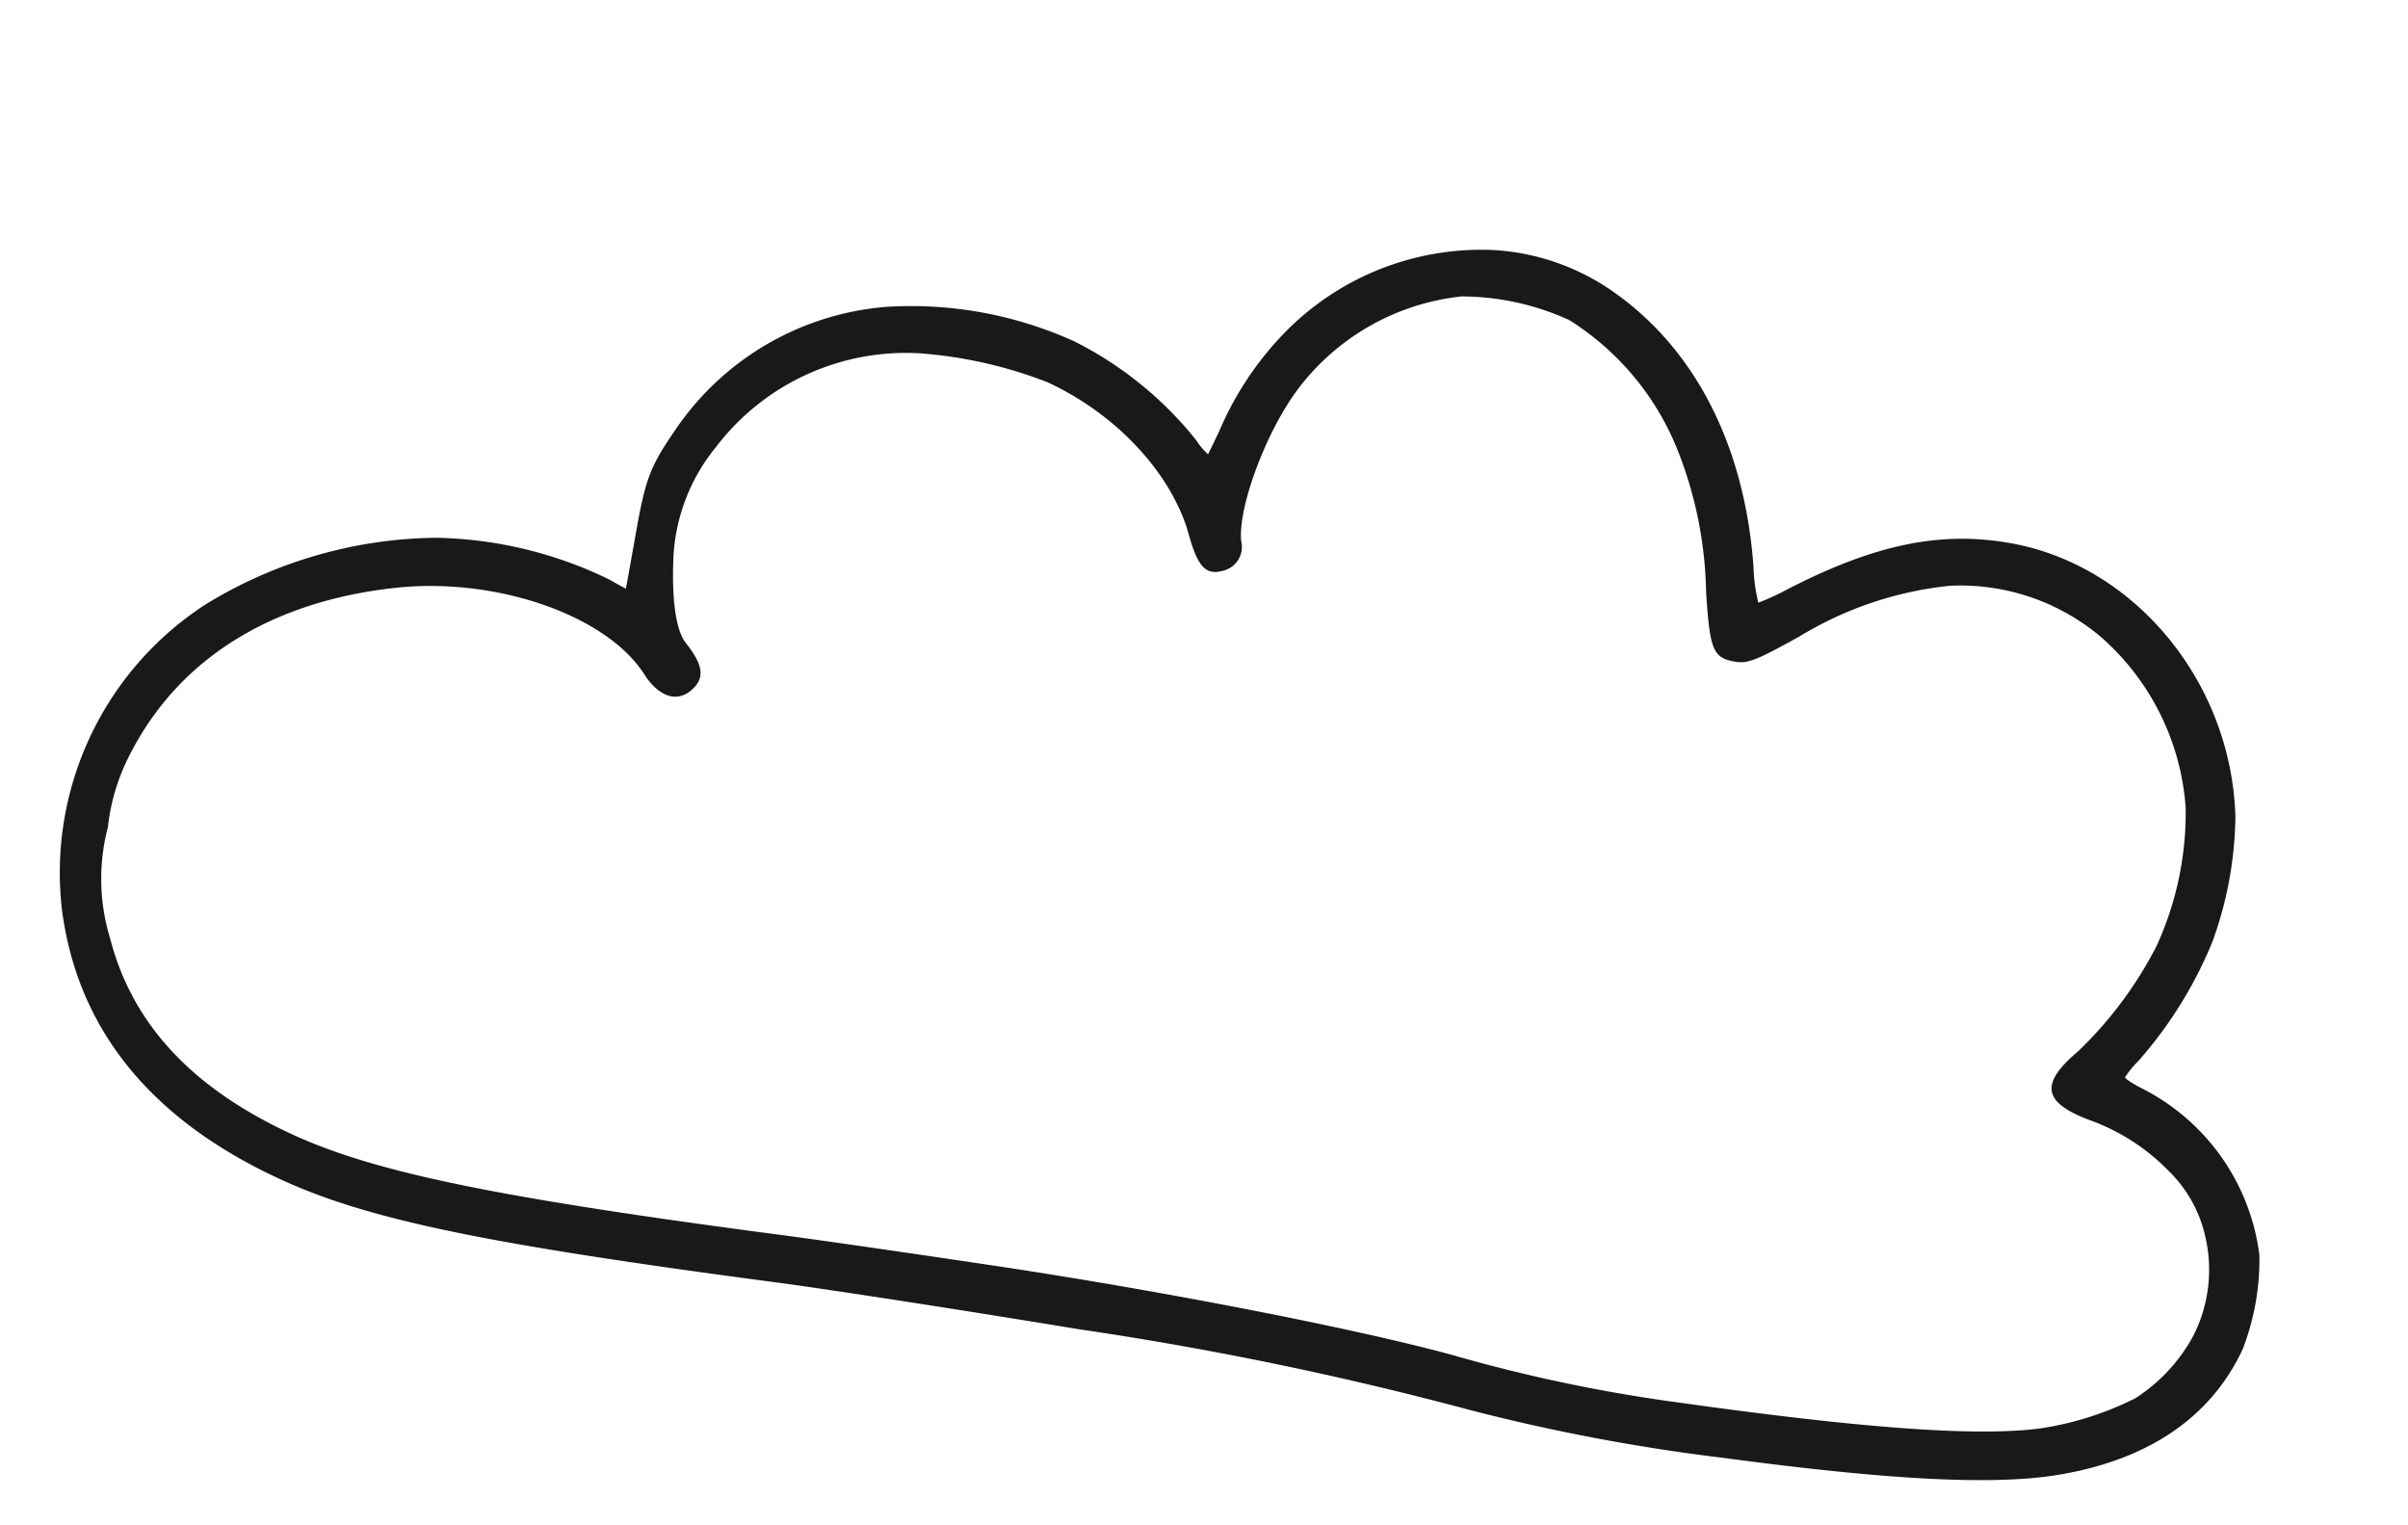
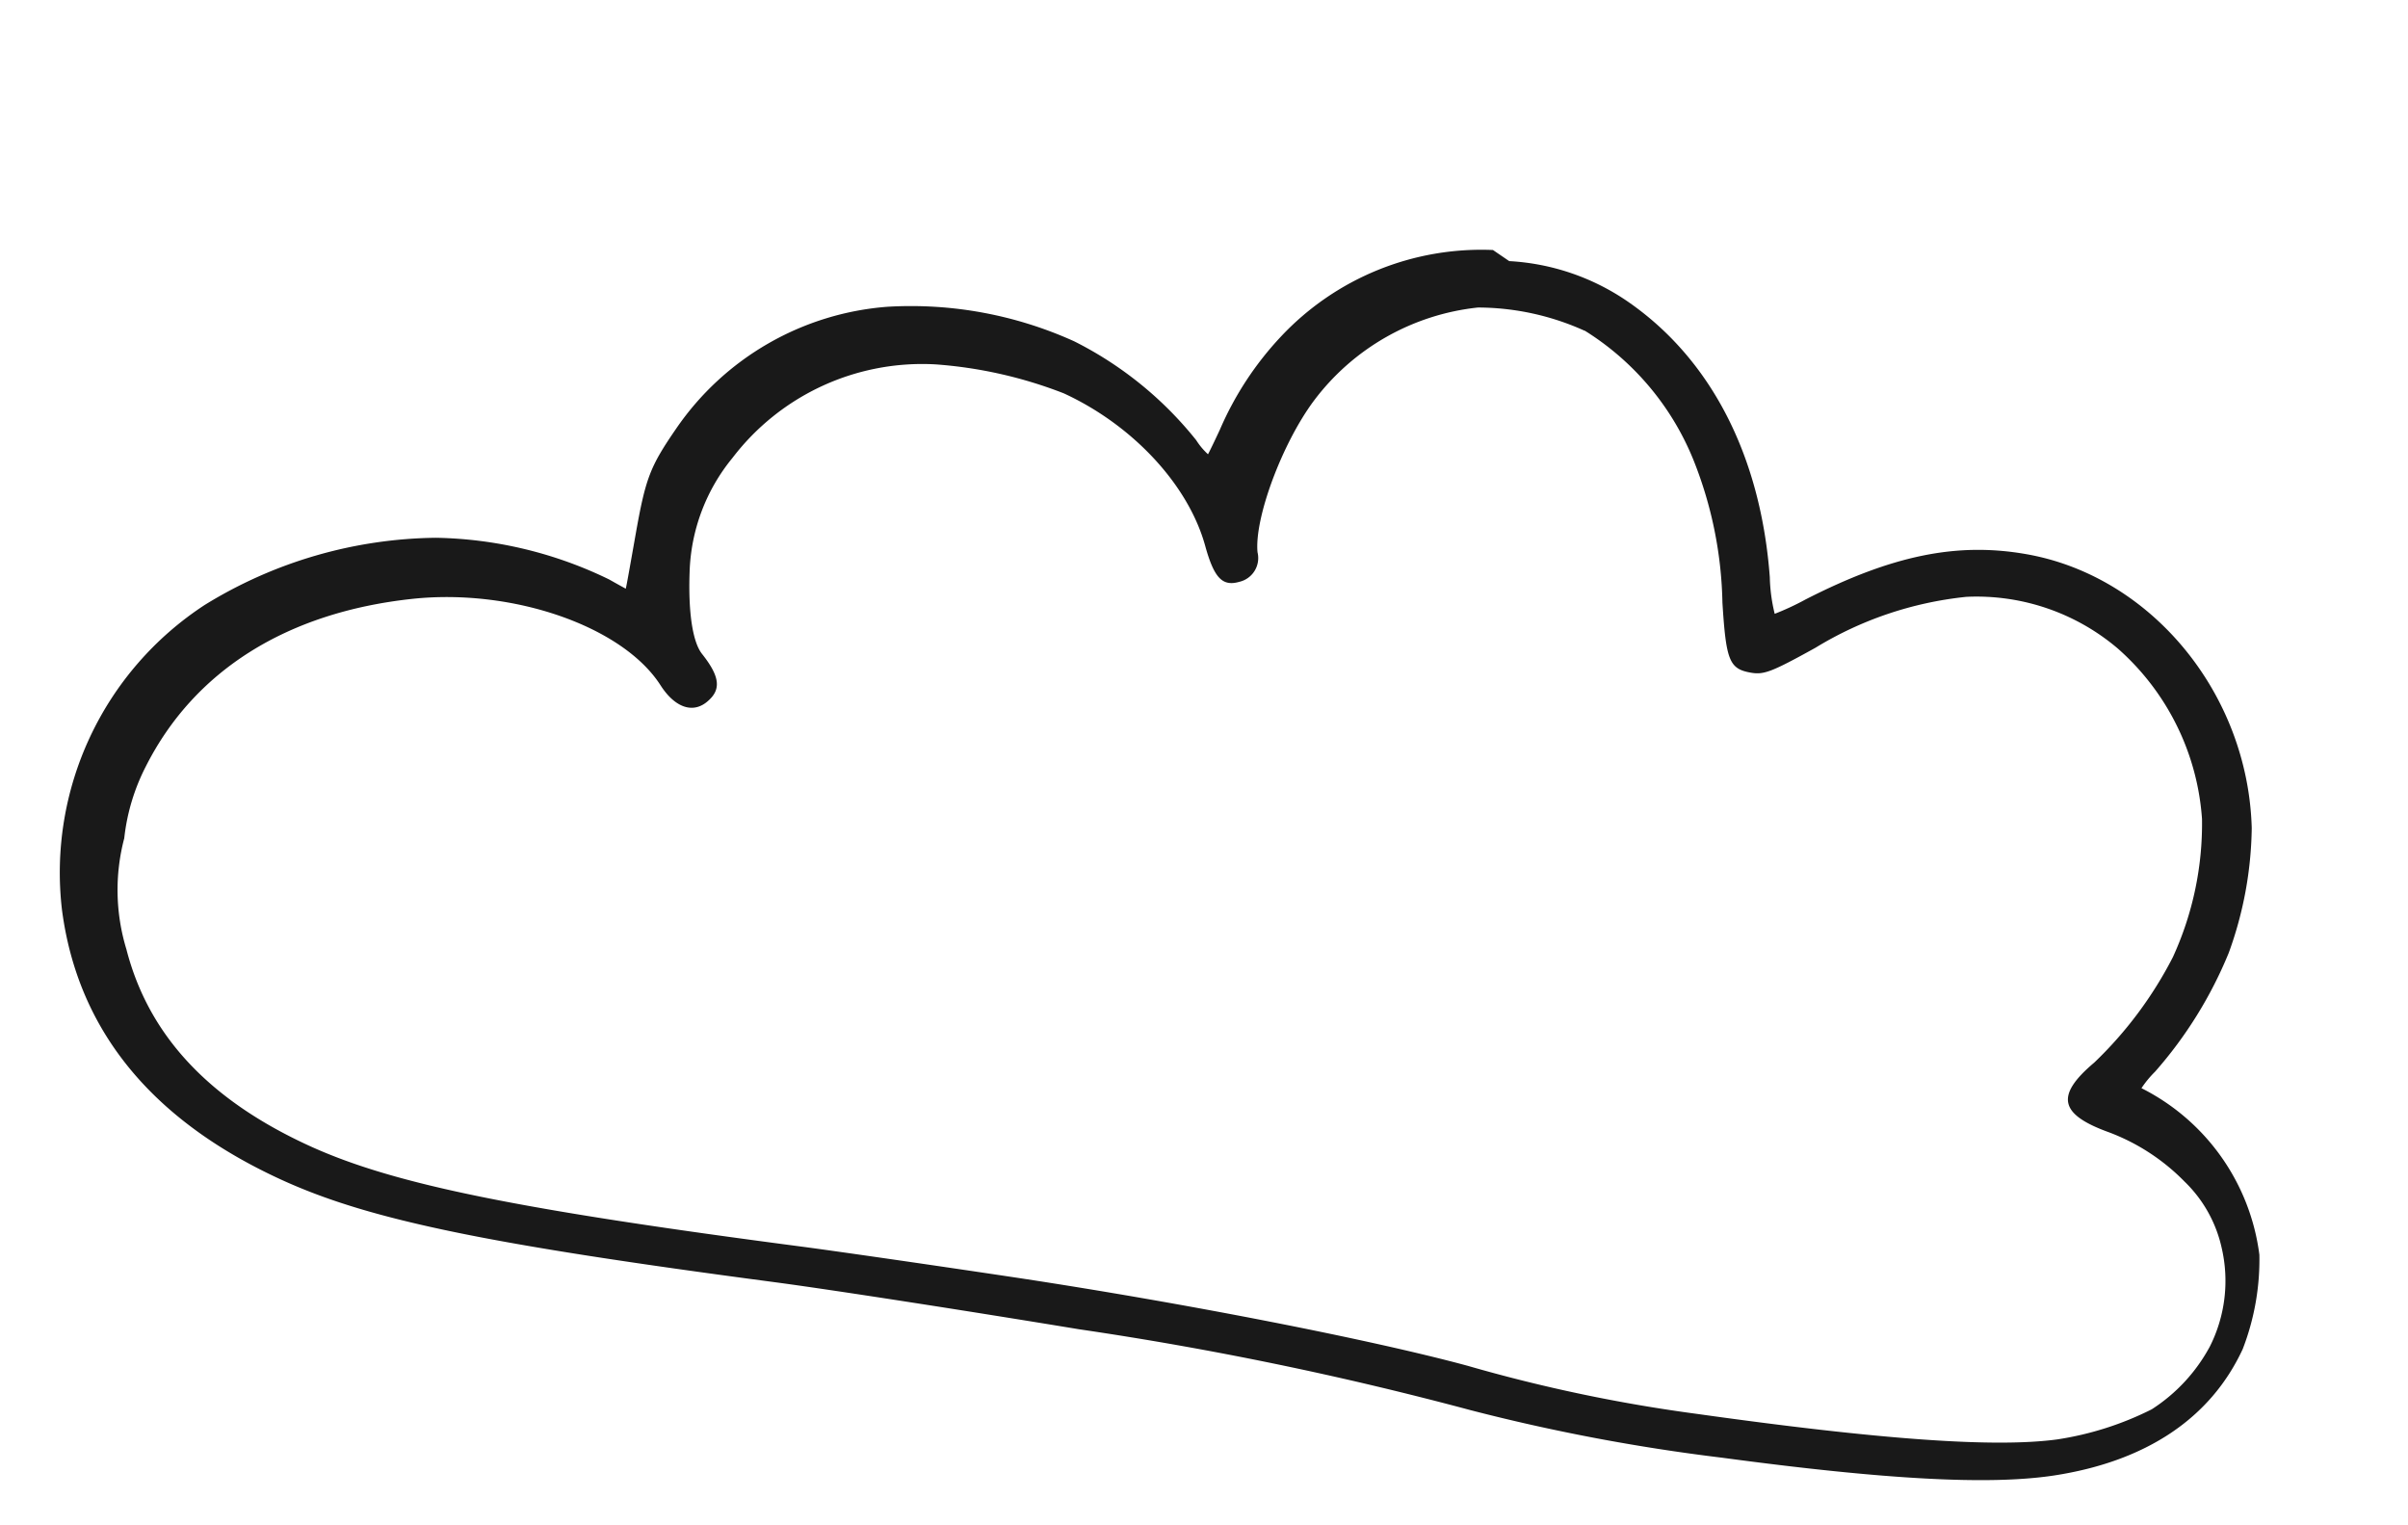
<svg xmlns="http://www.w3.org/2000/svg" width="137.033" height="86.771" viewBox="0 0 137.033 86.771">
-   <path id="Path_8534" data-name="Path 8534" d="M3020.51,847.271A15.635,15.635,0,0,0,3009.5,854.2a18.308,18.308,0,0,0-2.51,5.833c-.212.8-.406,1.467-.424,1.5a3.946,3.946,0,0,1-.8-.672,20.839,20.839,0,0,0-7.813-4.331,22.532,22.532,0,0,0-10.8-.088,16.041,16.041,0,0,0-10.624,8.891c-1.113,2.44-1.237,3.093-1.237,6.452,0,1.661,0,3.04-.018,3.04,0,0-.477-.159-1.025-.354a23.4,23.4,0,0,0-10.11-.619,25.567,25.567,0,0,0-12.284,6.045,18.182,18.182,0,0,0-4.985,18.506c2.086,6.611,7.159,10.959,15.166,12.992,5.268,1.326,12.02,1.52,28.546.8,3.358-.141,11.188-.3,17.41-.371a196.137,196.137,0,0,1,22.713.654,110,110,0,0,0,14.583.177c9.4-.389,15.236-1.1,18.754-2.28,5.037-1.7,8.237-4.755,9.35-8.961a14.107,14.107,0,0,0,0-5.444,12.358,12.358,0,0,0-8.255-8.166c-.566-.177-1.025-.371-1.025-.46a5.935,5.935,0,0,1,.6-1.06,23.951,23.951,0,0,0,2.952-7.388,21.477,21.477,0,0,0,.053-7.211c-1.538-7.495-8.113-13.115-15.325-13.115-3.995,0-7.512,1.379-11.931,4.719a15.126,15.126,0,0,1-1.591,1.113,9.564,9.564,0,0,1-.636-2c-1.7-6.682-5.426-11.613-10.641-14.017a13.181,13.181,0,0,0-7.087-1.113m4.914,3.146a15.525,15.525,0,0,1,7.353,6.134,22.975,22.975,0,0,1,3.058,7.742c.778,3.217,1.043,3.641,2.28,3.641.76,0,1.167-.247,3.376-2.033a20.471,20.471,0,0,1,7.954-4.348,12.4,12.4,0,0,1,9,1.4,14.228,14.228,0,0,1,6.4,8.714,18.207,18.207,0,0,1-.266,8.025,22.524,22.524,0,0,1-3.358,6.681c-1.873,2.245-1.449,3.252,1.52,3.765a11.868,11.868,0,0,1,4.719,2.015,7.489,7.489,0,0,1,2.722,3.323,8.291,8.291,0,0,1,.318,5.674,9.714,9.714,0,0,1-2.634,4.083,17.912,17.912,0,0,1-4.985,2.616c-3.429,1.1-9.951,1.767-20.45,2.139a89.729,89.729,0,0,1-13.31-.424c-5.674-.513-16.438-.707-25.983-.477-4.807.124-10.411.3-12.461.389-16.261.725-23.4.548-28.457-.725-6.2-1.573-10.27-4.613-12.373-9.244a11.555,11.555,0,0,1-1.22-6.2,11.688,11.688,0,0,1,.5-4.242c1.768-5.85,6.381-10.022,13.274-12.019,5.514-1.591,12.055-.548,14.759,2.386,1.043,1.131,2.139,1.29,2.828.389.619-.778.389-1.485-.8-2.545-.654-.565-1.2-2.192-1.52-4.472a10.739,10.739,0,0,1,1.273-6.823,13.582,13.582,0,0,1,10.446-7.247,25.032,25.032,0,0,1,7.477.353c4.189,1.1,7.9,3.906,9.438,7.159.813,1.7,1.361,2.1,2.262,1.661a1.388,1.388,0,0,0,.725-1.838c-.513-1.856.283-6.275,1.644-9.014a13.436,13.436,0,0,1,8.29-6.876,14.8,14.8,0,0,1,6.2.247" transform="matrix(0.985, 0.174, -0.174, 0.985, -2742.817, -1345.906)" fill="#191919" fill-rule="evenodd" />
+   <path id="Path_8534" data-name="Path 8534" d="M3020.51,847.271A15.635,15.635,0,0,0,3009.5,854.2a18.308,18.308,0,0,0-2.51,5.833c-.212.8-.406,1.467-.424,1.5a3.946,3.946,0,0,1-.8-.672,20.839,20.839,0,0,0-7.813-4.331,22.532,22.532,0,0,0-10.8-.088,16.041,16.041,0,0,0-10.624,8.891c-1.113,2.44-1.237,3.093-1.237,6.452,0,1.661,0,3.04-.018,3.04,0,0-.477-.159-1.025-.354a23.4,23.4,0,0,0-10.11-.619,25.567,25.567,0,0,0-12.284,6.045,18.182,18.182,0,0,0-4.985,18.506c2.086,6.611,7.159,10.959,15.166,12.992,5.268,1.326,12.02,1.52,28.546.8,3.358-.141,11.188-.3,17.41-.371a196.137,196.137,0,0,1,22.713.654,110,110,0,0,0,14.583.177c9.4-.389,15.236-1.1,18.754-2.28,5.037-1.7,8.237-4.755,9.35-8.961a14.107,14.107,0,0,0,0-5.444,12.358,12.358,0,0,0-8.255-8.166a5.935,5.935,0,0,1,.6-1.06,23.951,23.951,0,0,0,2.952-7.388,21.477,21.477,0,0,0,.053-7.211c-1.538-7.495-8.113-13.115-15.325-13.115-3.995,0-7.512,1.379-11.931,4.719a15.126,15.126,0,0,1-1.591,1.113,9.564,9.564,0,0,1-.636-2c-1.7-6.682-5.426-11.613-10.641-14.017a13.181,13.181,0,0,0-7.087-1.113m4.914,3.146a15.525,15.525,0,0,1,7.353,6.134,22.975,22.975,0,0,1,3.058,7.742c.778,3.217,1.043,3.641,2.28,3.641.76,0,1.167-.247,3.376-2.033a20.471,20.471,0,0,1,7.954-4.348,12.4,12.4,0,0,1,9,1.4,14.228,14.228,0,0,1,6.4,8.714,18.207,18.207,0,0,1-.266,8.025,22.524,22.524,0,0,1-3.358,6.681c-1.873,2.245-1.449,3.252,1.52,3.765a11.868,11.868,0,0,1,4.719,2.015,7.489,7.489,0,0,1,2.722,3.323,8.291,8.291,0,0,1,.318,5.674,9.714,9.714,0,0,1-2.634,4.083,17.912,17.912,0,0,1-4.985,2.616c-3.429,1.1-9.951,1.767-20.45,2.139a89.729,89.729,0,0,1-13.31-.424c-5.674-.513-16.438-.707-25.983-.477-4.807.124-10.411.3-12.461.389-16.261.725-23.4.548-28.457-.725-6.2-1.573-10.27-4.613-12.373-9.244a11.555,11.555,0,0,1-1.22-6.2,11.688,11.688,0,0,1,.5-4.242c1.768-5.85,6.381-10.022,13.274-12.019,5.514-1.591,12.055-.548,14.759,2.386,1.043,1.131,2.139,1.29,2.828.389.619-.778.389-1.485-.8-2.545-.654-.565-1.2-2.192-1.52-4.472a10.739,10.739,0,0,1,1.273-6.823,13.582,13.582,0,0,1,10.446-7.247,25.032,25.032,0,0,1,7.477.353c4.189,1.1,7.9,3.906,9.438,7.159.813,1.7,1.361,2.1,2.262,1.661a1.388,1.388,0,0,0,.725-1.838c-.513-1.856.283-6.275,1.644-9.014a13.436,13.436,0,0,1,8.29-6.876,14.8,14.8,0,0,1,6.2.247" transform="matrix(0.985, 0.174, -0.174, 0.985, -2742.817, -1345.906)" fill="#191919" fill-rule="evenodd" />
</svg>